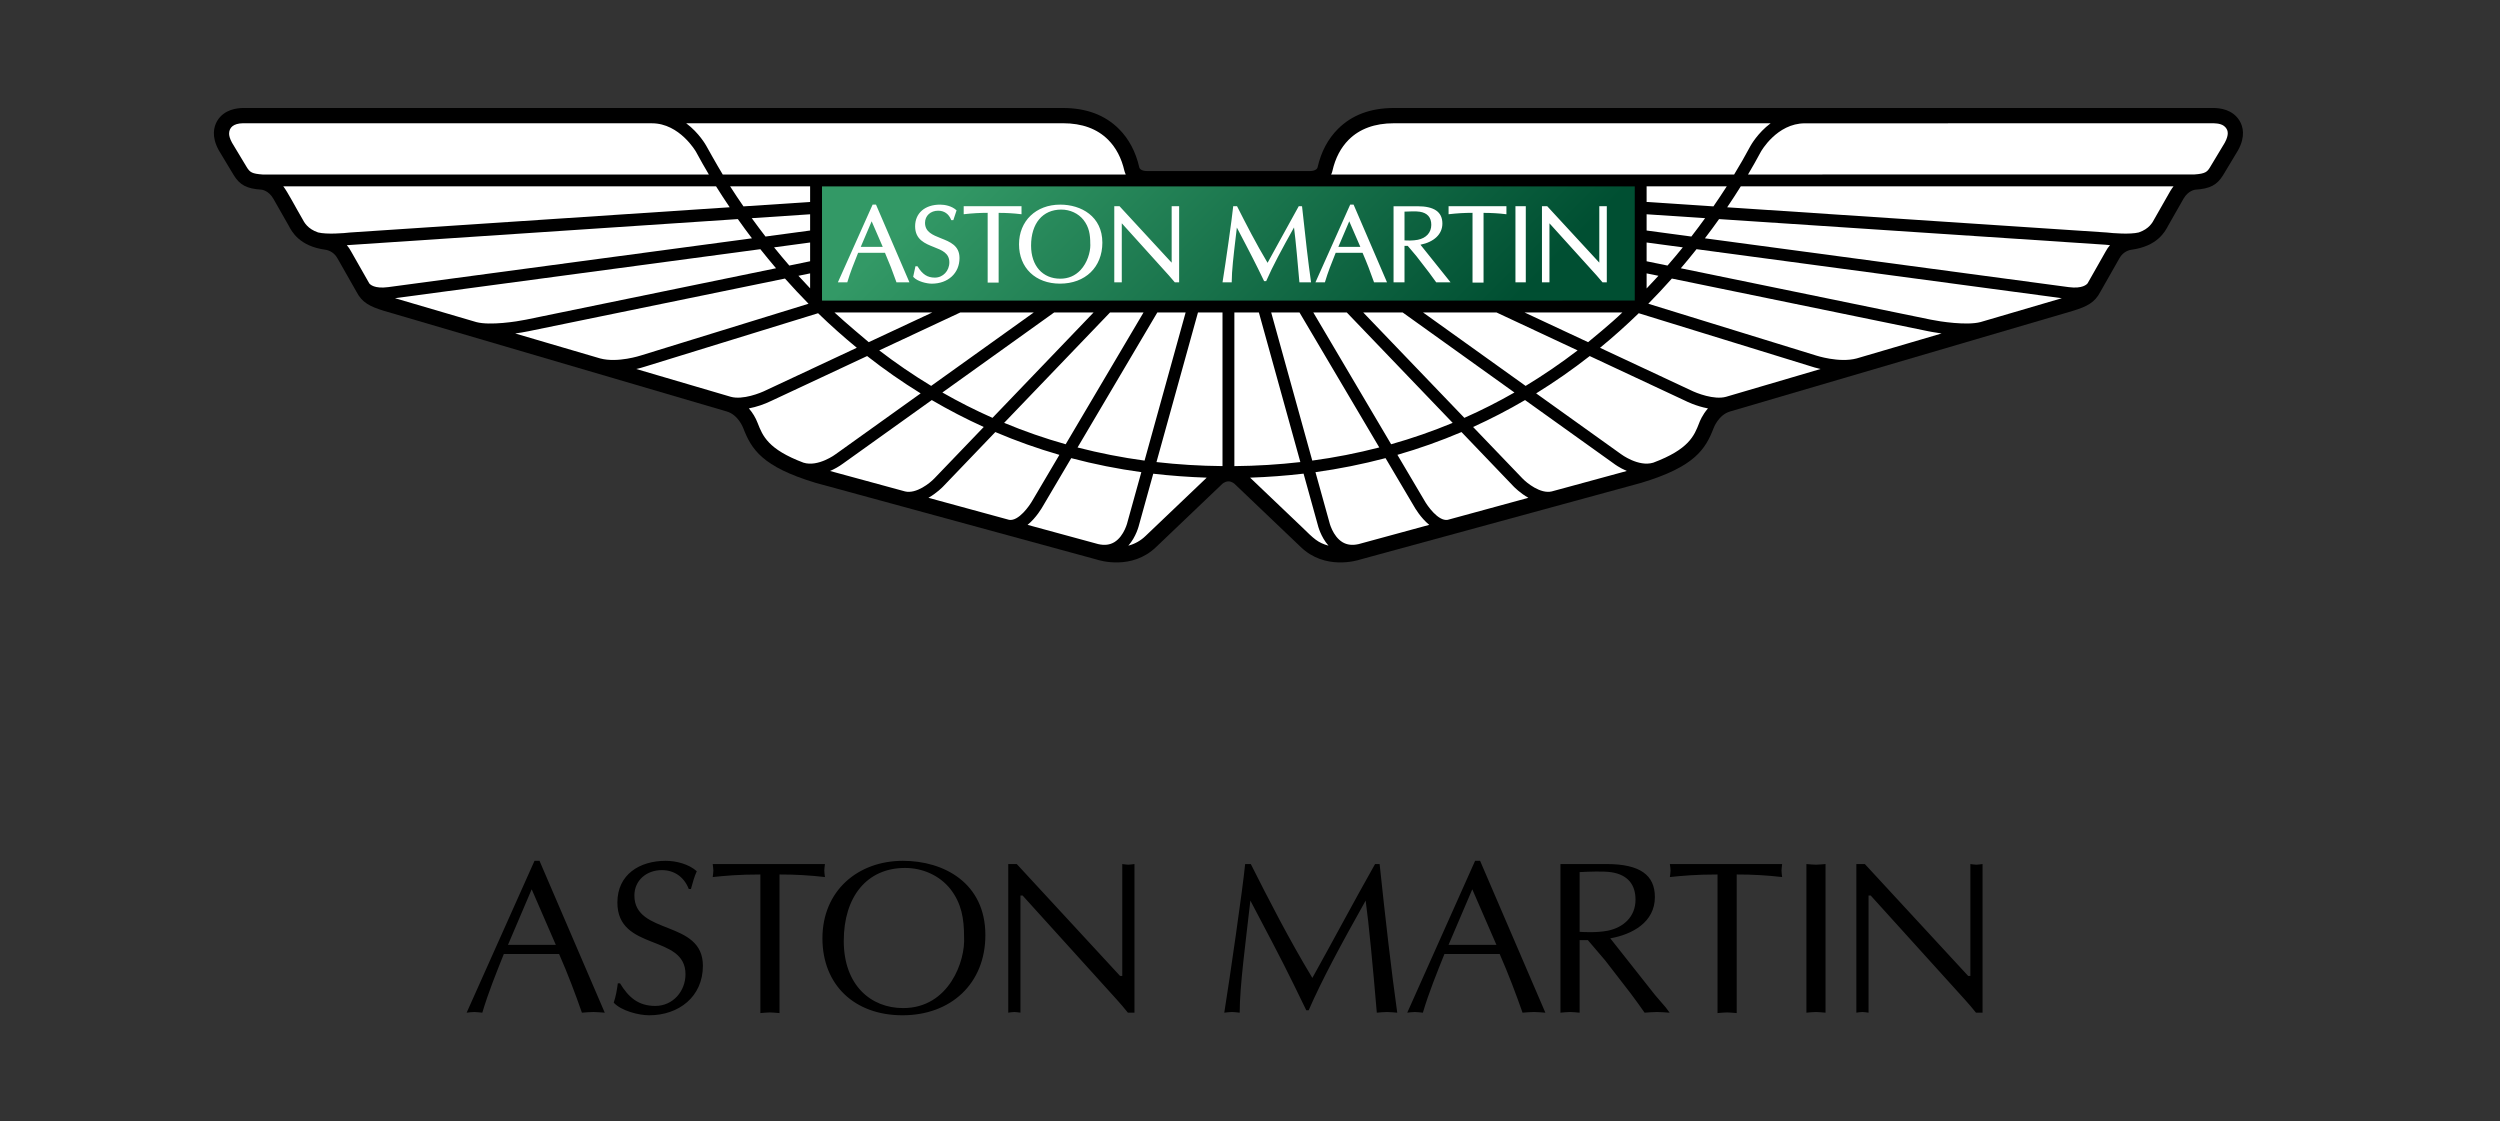
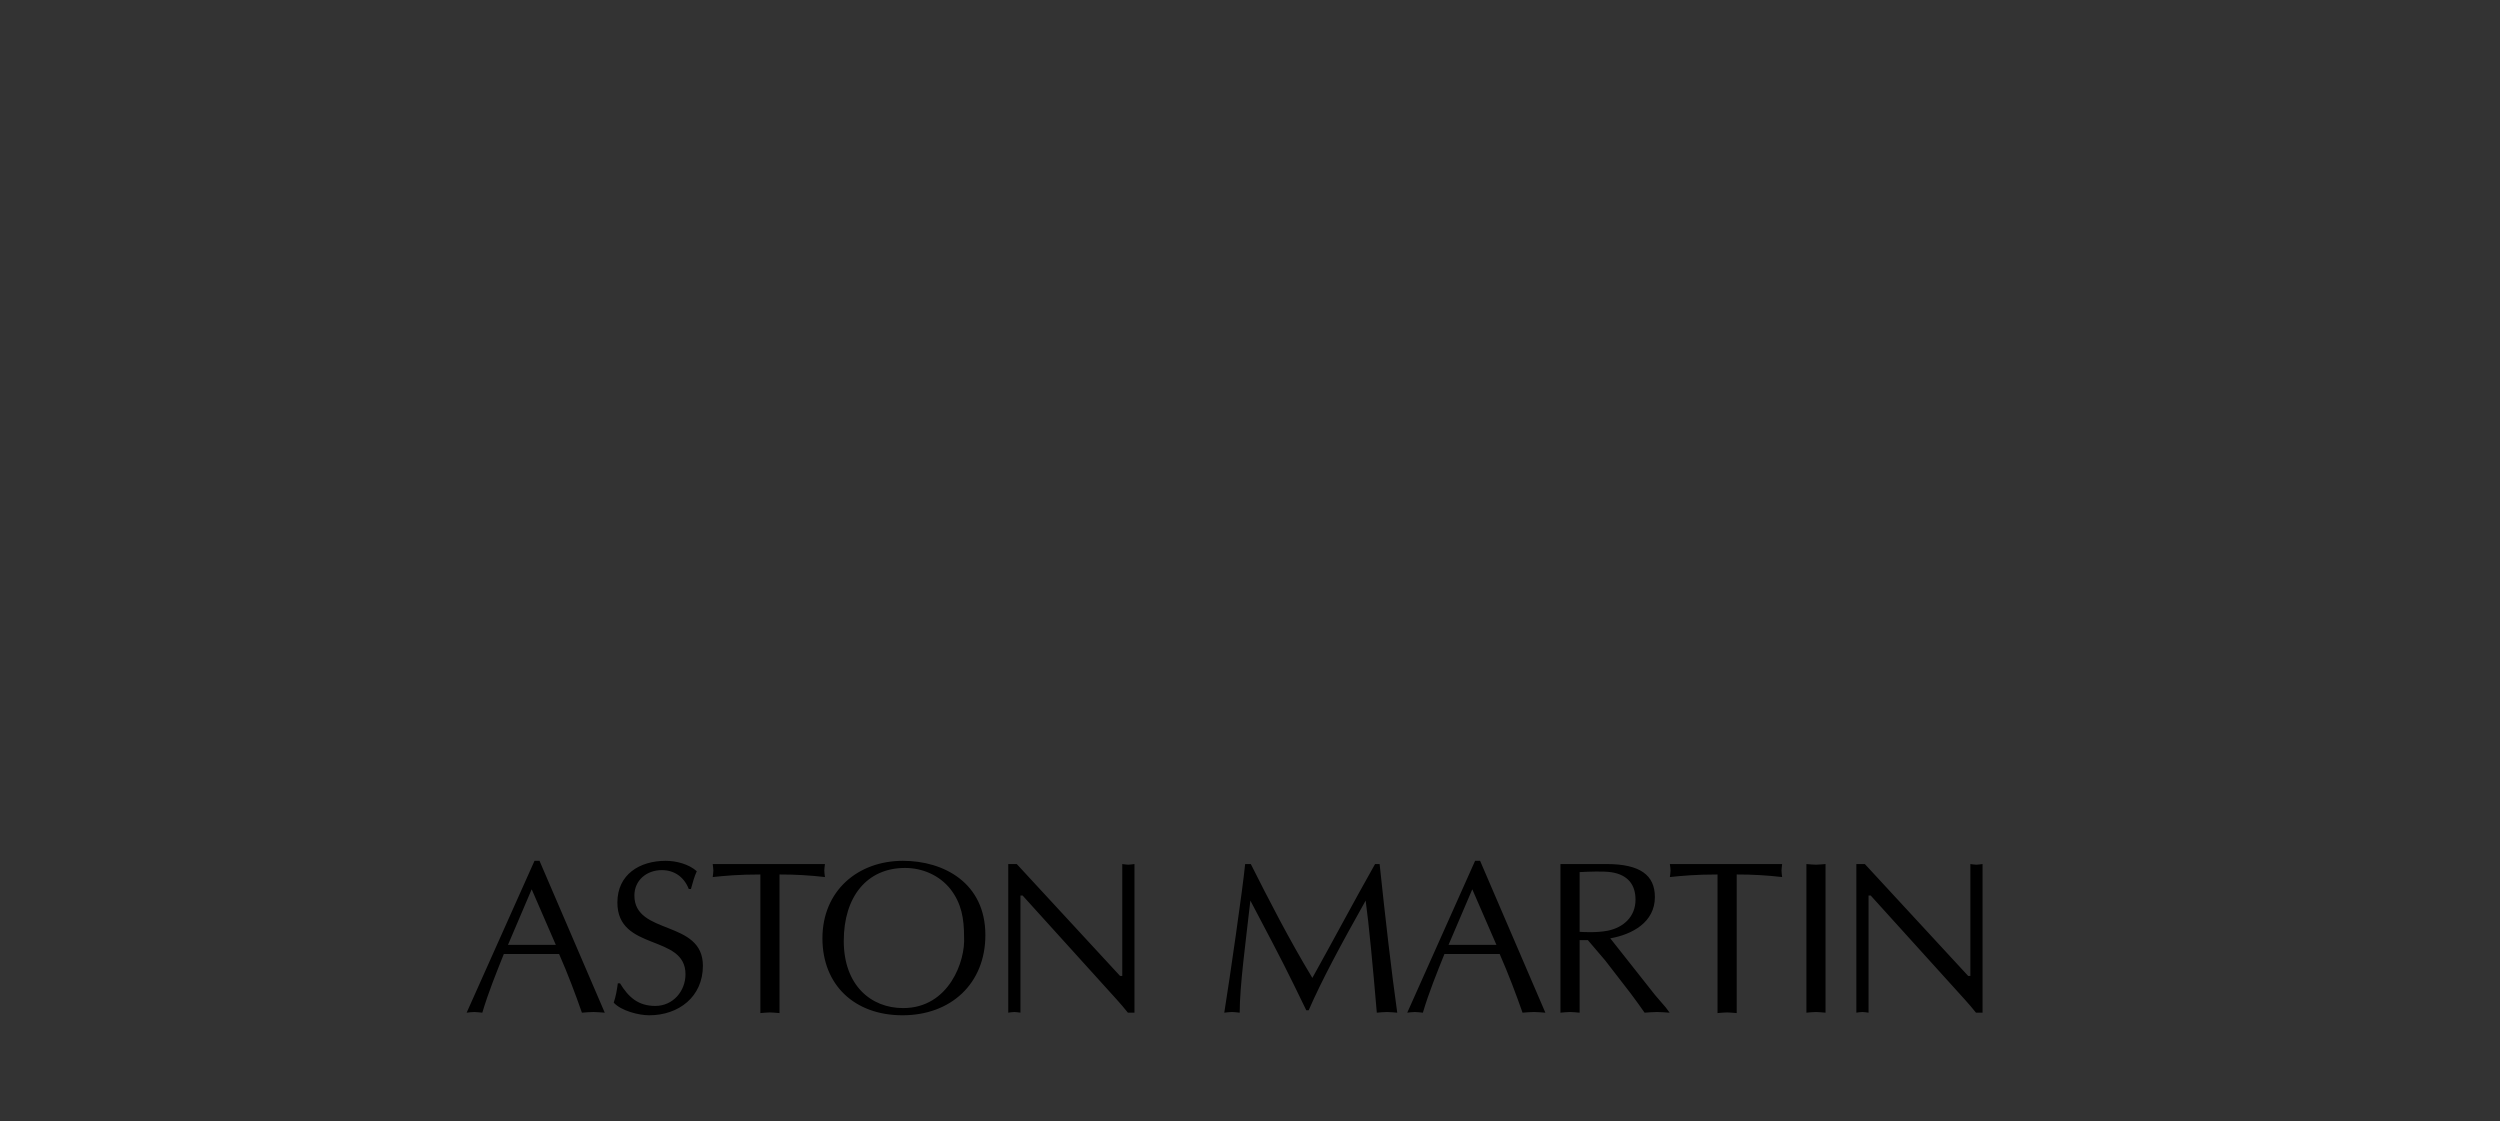
<svg xmlns="http://www.w3.org/2000/svg" width="107" height="48" viewBox="0 0 107 48" fill="none">
  <rect x="0" y="0" width="107" height="48" fill="#333333" stroke="none" />
-   <path d="M52.577 20.603C52.418 20.603 52.301 20.721 52.3 20.724C52.293 20.73 49.483 23.411 49.483 23.411C48.446 24.412 47.071 23.993 46.923 23.944C46.923 23.944 34.911 20.667 34.91 20.666C32.617 19.975 32.162 19.229 31.811 18.323C31.811 18.323 31.607 17.759 31.108 17.612C31.108 17.612 16.424 13.301 16.423 13.301C15.824 13.116 15.494 12.947 15.259 12.491C15.259 12.491 14.453 11.072 14.45 11.068C14.271 10.728 13.947 10.692 13.929 10.689C12.818 10.539 12.492 9.92 12.355 9.656L11.7 8.506C11.495 8.149 11.202 8.119 11.193 8.118C10.561 8.078 10.261 7.919 10 7.49C10 7.49 9.359 6.425 9.357 6.42C9.042 5.838 9.151 5.422 9.296 5.175C9.602 4.668 10.162 4.63 10.386 4.622H45.498C46.493 4.622 47.296 4.923 47.89 5.519C48.316 5.944 48.61 6.498 48.762 7.166C48.765 7.182 48.806 7.322 49.107 7.322H56.047C56.347 7.322 56.389 7.182 56.391 7.166C56.543 6.498 56.837 5.944 57.264 5.519C57.858 4.923 58.661 4.622 59.655 4.622H94.767C94.992 4.629 95.551 4.668 95.857 5.174C96.003 5.421 96.111 5.838 95.796 6.419C95.794 6.425 95.153 7.49 95.153 7.49C94.892 7.918 94.592 8.078 93.96 8.118C93.952 8.119 93.658 8.149 93.454 8.505L92.799 9.656C92.661 9.919 92.335 10.539 91.225 10.689C91.206 10.691 90.882 10.727 90.703 11.068C90.701 11.072 89.895 12.491 89.895 12.491C89.659 12.947 89.33 13.116 88.731 13.301C88.73 13.301 74.045 17.612 74.045 17.612C73.546 17.759 73.343 18.322 73.343 18.322C72.992 19.228 72.537 19.974 70.244 20.666C70.243 20.667 58.23 23.944 58.23 23.944C58.083 23.993 56.707 24.411 55.671 23.411C55.671 23.411 52.861 20.729 52.854 20.724C52.853 20.721 52.736 20.602 52.577 20.602H52.577V20.603V20.603Z" fill="black" />
-   <path d="M57.029 7.309C57.152 6.765 57.387 6.319 57.724 5.981C58.191 5.514 58.841 5.276 59.653 5.276H75.783C75.229 5.691 74.938 6.215 74.918 6.25C74.697 6.663 74.464 7.069 74.221 7.469H56.972C57.008 7.406 57.029 7.309 57.029 7.309V7.309ZM95.221 6.107L94.592 7.154C94.474 7.348 94.401 7.436 93.917 7.467L74.815 7.469C75.005 7.148 75.189 6.822 75.366 6.493C75.371 6.483 76.047 5.278 77.249 5.278L94.748 5.276C94.932 5.284 95.17 5.304 95.297 5.513C95.312 5.541 95.348 5.599 95.348 5.704C95.348 5.796 95.318 5.929 95.221 6.107V6.107ZM92.885 8.183L92.218 9.354C92.127 9.527 91.987 9.794 91.541 9.948C91.169 10.041 90.428 9.982 90.171 9.951L73.923 8.872C74.133 8.56 74.328 8.261 74.505 7.976H93.026C92.977 8.038 92.93 8.105 92.885 8.183V8.183ZM90.123 10.762C90.127 10.757 89.484 11.89 89.35 12.125C89.318 12.169 89.135 12.368 88.54 12.289L72.97 10.2C73.184 9.921 73.386 9.644 73.576 9.377L90.115 10.474C90.139 10.477 90.209 10.485 90.308 10.493C90.236 10.576 90.174 10.666 90.123 10.762V10.762ZM84.768 13.784C84.182 13.94 83.036 13.764 82.638 13.681L71.939 11.482C72.174 11.207 72.398 10.934 72.611 10.665L88.247 12.763L84.768 13.784ZM79.465 15.341C78.713 15.542 77.731 15.216 77.722 15.214L77.71 15.21C77.71 15.21 77.709 15.209 77.707 15.209L70.547 13C70.893 12.649 71.229 12.29 71.556 11.922L82.535 14.178C82.559 14.182 82.784 14.229 83.1 14.273L79.465 15.341ZM73.871 16.984C73.363 17.122 72.614 16.828 72.365 16.703C72.365 16.703 70.449 15.806 68.481 14.886C69.054 14.416 69.607 13.922 70.138 13.406L77.564 15.697C77.579 15.703 77.714 15.747 77.921 15.793L73.871 16.984V16.984ZM72.725 18.104C72.509 18.659 72.283 19.23 70.76 19.802C70.131 19.997 69.383 19.441 69.377 19.435C69.374 19.433 67.678 18.219 65.747 16.837C66.54 16.347 67.306 15.813 68.04 15.239L72.143 17.159C72.165 17.171 72.588 17.384 73.101 17.48C72.856 17.759 72.745 18.047 72.725 18.104V18.104ZM66.986 20.878L66.414 21.033C65.933 21.148 65.345 20.671 65.157 20.473C65.157 20.473 64.234 19.513 63.048 18.275C63.809 17.93 64.551 17.546 65.272 17.123L69.075 19.844C69.09 19.857 69.308 20.02 69.627 20.158C68.782 20.388 66.986 20.878 66.986 20.878V20.878ZM61.958 22.25C61.556 22.313 61.091 21.654 60.956 21.408L59.809 19.467C60.742 19.199 61.658 18.873 62.552 18.492L64.789 20.827C64.809 20.846 65.056 21.103 65.415 21.306L61.958 22.25ZM58.151 23.287C57.88 23.349 57.652 23.322 57.456 23.204C57.035 22.946 56.895 22.354 56.888 22.319L56.302 20.209C57.313 20.069 58.315 19.868 59.301 19.608L60.515 21.662C60.556 21.735 60.803 22.164 61.172 22.464L58.151 23.287V23.287ZM55.683 22.521C55.683 22.521 54.056 20.969 53.504 20.444C54.279 20.417 55.043 20.36 55.793 20.272L56.391 22.43C56.408 22.505 56.528 22.978 56.86 23.355C56.401 23.224 56.262 23.088 55.683 22.521V22.521ZM52.831 19.95V13.374H53.88L55.655 19.777C54.731 19.883 53.79 19.941 52.831 19.95V19.95ZM49.497 19.777L51.273 13.374H52.323V19.949C51.361 19.941 50.42 19.882 49.497 19.777V19.777ZM49.031 22.938C48.825 23.139 48.57 23.282 48.292 23.355C48.627 22.977 48.743 22.503 48.761 22.429L49.359 20.275C50.109 20.361 50.873 20.418 51.647 20.444C51.028 21.033 49.031 22.938 49.031 22.938V22.938ZM48.264 22.315C48.264 22.322 48.127 22.94 47.695 23.204C47.499 23.322 47.272 23.349 47.002 23.287L43.98 22.464C44.349 22.163 44.598 21.733 44.641 21.655C44.639 21.656 45.153 20.789 45.849 19.609C46.836 19.87 47.838 20.07 48.849 20.208L48.264 22.315ZM43.194 22.25L39.737 21.306C40.095 21.102 40.344 20.845 40.363 20.825C40.363 20.825 41.351 19.793 42.6 18.492C43.493 18.873 44.409 19.199 45.342 19.468L44.2 21.403C44.061 21.654 43.595 22.313 43.194 22.25V22.25ZM38.737 21.033L35.525 20.158C35.722 20.073 35.909 19.967 36.082 19.84C36.079 19.843 37.876 18.556 39.88 17.123C40.601 17.545 41.343 17.93 42.104 18.275L39.994 20.473C39.807 20.671 39.219 21.148 38.737 21.033V21.033ZM34.388 19.802C32.871 19.23 32.644 18.66 32.428 18.107C32.341 17.877 32.213 17.665 32.051 17.48C32.386 17.414 32.71 17.305 33.017 17.155C33.013 17.157 35.069 16.197 37.113 15.239C37.846 15.814 38.611 16.348 39.404 16.837L35.78 19.43C35.768 19.442 35.017 20 34.388 19.802V19.802ZM31.282 16.984C31.128 16.938 29.426 16.438 27.232 15.793C27.354 15.767 27.475 15.734 27.594 15.695C27.587 15.697 33.611 13.839 35.014 13.406C35.546 13.922 36.099 14.415 36.671 14.884L32.794 16.699C32.538 16.828 31.79 17.122 31.282 16.984ZM25.691 15.342C24.477 14.986 23.264 14.63 22.051 14.273C22.241 14.247 22.43 14.215 22.618 14.177C22.617 14.179 30.369 12.585 33.597 11.922C33.924 12.29 34.261 12.649 34.605 13L27.437 15.212C27.421 15.216 26.443 15.541 25.691 15.342V15.342ZM20.389 13.786C19.228 13.444 18.067 13.103 16.905 12.763L32.543 10.665C32.757 10.933 32.98 11.206 33.214 11.481L22.514 13.681C22.117 13.764 20.976 13.94 20.389 13.786V13.786ZM16.614 12.289C16.023 12.368 15.837 12.173 15.803 12.126L15.024 10.756C14.975 10.662 14.914 10.574 14.844 10.494C14.944 10.485 31.58 9.377 31.58 9.377C31.776 9.655 31.977 9.929 32.183 10.2L16.614 12.289V12.289ZM13.612 9.948C13.166 9.794 13.024 9.527 12.933 9.353C12.661 8.89 12.302 8.197 12.125 7.976H30.648C30.837 8.278 31.031 8.576 31.231 8.871L14.981 9.951C14.726 9.982 13.984 10.041 13.612 9.948V9.948ZM11.24 7.469C10.794 7.435 10.699 7.383 10.559 7.152C10.56 7.154 9.977 6.183 9.93 6.107C9.833 5.929 9.801 5.796 9.806 5.703C9.816 5.465 9.978 5.282 10.404 5.275L27.904 5.277C29.089 5.277 29.787 6.493 29.787 6.493C29.964 6.822 30.148 7.147 30.339 7.469H11.24V7.469ZM45.498 5.275C46.312 5.275 46.96 5.513 47.428 5.981C47.765 6.319 47.999 6.765 48.124 7.309C48.124 7.309 48.149 7.402 48.181 7.469H30.933C30.669 7.036 30.234 6.251 30.234 6.251C30.215 6.216 29.924 5.691 29.369 5.276L45.498 5.275V5.275ZM70.475 8.644V7.976H73.905C73.72 8.265 73.53 8.55 73.335 8.833L70.475 8.644V8.644ZM70.475 9.866V9.171L72.979 9.337C72.794 9.594 72.597 9.856 72.39 10.124L70.475 9.866ZM70.475 11.183V10.379L72.024 10.587C71.816 10.844 71.598 11.104 71.37 11.366C70.971 11.284 70.663 11.221 70.475 11.183ZM70.475 11.701L70.981 11.804C70.815 11.987 70.647 12.168 70.475 12.346V11.701V11.701ZM65.251 13.374H69.436C69.01 13.797 68.003 14.618 67.97 14.645C66.952 14.168 65.96 13.706 65.251 13.374V13.374ZM60.907 13.374H64.052L67.522 14.997C66.808 15.544 66.066 16.051 65.297 16.517C63.623 15.318 61.859 14.055 60.907 13.374ZM58.347 13.374H60.035L64.818 16.799C64.123 17.197 63.407 17.56 62.674 17.884C61.099 16.243 59.202 14.264 58.347 13.374V13.374ZM56.21 13.374H57.643L62.175 18.099C61.316 18.456 60.436 18.762 59.541 19.014L56.21 13.374V13.374ZM55.619 13.374L59.033 19.151C58.089 19.395 57.132 19.583 56.165 19.713L54.407 13.373H55.619V13.374ZM49.533 13.374H50.745L48.987 19.714C48.021 19.583 47.063 19.396 46.119 19.152C47.398 16.989 49.104 14.098 49.533 13.374V13.374ZM47.509 13.374H48.943L45.611 19.014C44.715 18.762 43.836 18.456 42.977 18.098C44.794 16.204 46.981 13.924 47.509 13.374V13.374ZM45.117 13.374H46.805L42.479 17.884C41.746 17.56 41.03 17.197 40.334 16.799C42.409 15.312 44.573 13.763 45.117 13.374V13.374ZM37.182 14.645C37.144 14.614 36.141 13.772 35.716 13.374H39.901L37.182 14.645V14.645ZM41.1 13.374H44.245L39.854 16.516C39.086 16.051 38.343 15.544 37.631 14.997C39.279 14.225 40.805 13.512 41.1 13.374V13.374ZM34.673 11.701V12.341C34.503 12.164 34.336 11.985 34.172 11.804C34.373 11.762 34.541 11.728 34.673 11.701V11.701ZM34.673 10.379V11.182L33.782 11.366C33.56 11.11 33.343 10.85 33.13 10.587L34.673 10.379V10.379ZM34.673 9.171V9.866L32.763 10.124C32.563 9.865 32.367 9.602 32.175 9.337L34.673 9.171ZM34.673 8.644L31.82 8.833C31.624 8.551 31.434 8.265 31.25 7.976H34.673V8.644V8.644Z" fill="white" />
-   <path d="M35.189 12.866L35.182 12.858V7.979H69.968V12.86C69.967 12.863 69.966 12.863 69.965 12.864L35.189 12.866V12.866Z" fill="url(#paint0_linear_217_3146)" />
-   <path d="M37.493 8.758H37.348L35.861 12.084H36.264L36.27 12.064C36.391 11.659 36.546 11.272 36.696 10.9L36.727 10.821H37.877C38.054 11.229 38.216 11.645 38.362 12.065L38.368 12.084H38.924L37.493 8.758V8.758ZM36.84 10.567C36.87 10.494 37.26 9.58 37.307 9.472C37.353 9.58 37.751 10.494 37.782 10.567H36.84ZM39.084 11.847L39.096 11.86C39.272 12.051 39.668 12.141 39.881 12.141C40.578 12.141 41.067 11.691 41.067 11.045C41.067 10.509 40.662 10.352 40.27 10.197C39.922 10.058 39.591 9.93 39.591 9.535C39.591 9.235 39.828 9.018 40.152 9.018C40.412 9.018 40.607 9.155 40.707 9.405L40.713 9.423H40.802L40.941 9.004L40.925 8.989C40.736 8.818 40.444 8.758 40.237 8.758C39.587 8.758 39.167 9.121 39.167 9.685C39.167 10.259 39.595 10.425 39.972 10.575C40.313 10.707 40.632 10.834 40.632 11.228C40.632 11.594 40.36 11.882 40.012 11.882C39.694 11.882 39.483 11.745 39.277 11.409L39.269 11.396H39.181L39.084 11.847V11.847ZM43.692 8.826H41.246V9.169L41.278 9.166C41.608 9.128 41.94 9.109 42.272 9.109V12.094H42.742V9.111C43.074 9.111 43.391 9.13 43.688 9.166L43.721 9.17V8.826H43.692V8.826ZM45.377 8.758C44.339 8.758 43.614 9.457 43.614 10.456C43.614 11.464 44.319 12.14 45.367 12.14C46.451 12.14 47.181 11.434 47.181 10.385C47.181 9.26 46.274 8.758 45.377 8.758V8.758ZM46.245 11.56C46.014 11.804 45.725 11.928 45.38 11.928C44.621 11.928 44.13 11.373 44.13 10.513C44.13 9.561 44.626 8.97 45.423 8.97C45.799 8.97 46.154 9.135 46.373 9.412C46.614 9.719 46.663 10.04 46.663 10.424C46.664 10.445 46.666 10.468 46.666 10.49C46.666 10.803 46.538 11.246 46.245 11.56V11.56ZM50.438 8.826H50.147V11.237H50.141C50.124 11.217 47.916 8.826 47.916 8.826H47.691V12.084H48.012V9.563H48.019C48.036 9.582 50.031 11.792 50.031 11.792L50.282 12.084H50.467V8.826H50.438ZM55.701 8.826H55.586L54.797 10.257C54.797 10.257 54.297 11.167 54.252 11.249C53.766 10.437 53.327 9.582 52.954 8.842L52.946 8.826H52.781L52.778 8.854C52.732 9.335 52.452 11.295 52.329 12.051L52.323 12.084H52.718V12.056C52.718 11.597 52.799 10.912 52.885 10.187L52.937 9.739C52.993 9.844 53.605 11.008 53.839 11.488L54.104 12.033H54.193L54.2 12.015C54.473 11.389 54.858 10.675 55.384 9.734C55.458 10.295 55.557 11.415 55.612 12.058L55.615 12.084H56.114L56.109 12.052C55.997 11.261 55.874 10.216 55.73 8.854L55.727 8.827H55.701V8.826V8.826ZM57.934 8.758H57.788L56.301 12.084H56.706L56.712 12.064C56.832 11.656 56.988 11.267 57.139 10.892C57.139 10.892 57.158 10.845 57.167 10.821H58.318C58.495 11.229 58.656 11.644 58.802 12.065L58.808 12.083H59.364L57.934 8.758V8.758ZM57.281 10.567C57.311 10.494 57.701 9.58 57.748 9.472L58.223 10.567H57.281ZM60.795 10.474C61.382 10.356 61.734 10.021 61.734 9.568C61.734 9.071 61.385 8.827 60.665 8.827H59.644V12.084H60.113V10.522H60.25C60.371 10.666 60.493 10.81 60.615 10.953C60.613 10.951 61.167 11.668 61.167 11.668L61.47 12.084H62.084C62.084 12.084 60.85 10.543 60.795 10.474V10.474ZM60.113 10.288V9.058C60.306 9.049 60.606 9.036 60.769 9.062C61.094 9.115 61.259 9.305 61.259 9.624C61.259 9.951 61.044 10.19 60.682 10.263C60.478 10.304 60.233 10.296 60.113 10.288V10.288ZM64.445 8.826H61.999V9.169L62.031 9.166C62.361 9.128 62.692 9.109 63.024 9.109V12.094H63.496V9.111C63.827 9.111 64.145 9.13 64.442 9.166L64.475 9.17V8.826H64.445V8.826ZM64.861 12.084H65.304V8.826H64.861V12.084ZM68.45 8.826V11.237H68.446C68.429 11.217 66.221 8.826 66.221 8.826H65.996V12.084H66.317V9.563H66.322C66.339 9.582 68.338 11.792 68.338 11.792L68.588 12.084H68.771V8.826H68.45Z" fill="white" />
  <path d="M25.884 43.343C25.709 43.332 25.559 43.314 25.4 43.314C25.224 43.314 25.066 43.332 24.906 43.343C24.637 42.569 24.302 41.677 23.929 40.831H21.564C21.238 41.649 20.903 42.467 20.643 43.343C20.512 43.332 20.41 43.314 20.297 43.314C20.177 43.314 20.074 43.332 19.972 43.343L22.877 36.843H23.091L25.884 43.343ZM84.853 43.343H84.573C84.417 43.148 84.256 42.959 84.089 42.775L80.066 38.328H79.974V43.342C79.881 43.332 79.797 43.314 79.712 43.314C79.62 43.314 79.535 43.332 79.452 43.342V36.981H79.815L84.238 41.77H84.332V36.981C84.415 36.989 84.498 37.009 84.593 37.009C84.677 37.009 84.761 36.989 84.853 36.981L84.853 43.343ZM77.314 36.981C77.445 36.989 77.585 37.009 77.724 37.009C77.854 37.009 77.985 36.989 78.133 36.981V43.343C77.985 43.332 77.854 43.314 77.724 43.314C77.585 43.314 77.445 43.332 77.314 43.343V36.981V36.981ZM74.331 43.36C74.181 43.351 74.05 43.332 73.919 43.332C73.78 43.332 73.641 43.351 73.51 43.36V37.428C72.571 37.428 72.003 37.483 71.47 37.538C71.482 37.445 71.499 37.353 71.499 37.261C71.499 37.166 71.482 37.084 71.47 36.981H76.276C76.267 37.084 76.249 37.166 76.249 37.261C76.249 37.353 76.266 37.445 76.276 37.538C75.63 37.463 74.981 37.426 74.331 37.428V43.36H74.331ZM66.787 36.981H68.761C70.196 36.981 70.829 37.455 70.829 38.394C70.829 39.472 69.861 39.995 68.92 40.161L70.838 42.589L71.286 43.109L71.461 43.343C71.267 43.332 71.099 43.314 70.921 43.314C70.745 43.314 70.559 43.332 70.389 43.343C70.198 43.069 70.003 42.799 69.803 42.532L68.705 41.11L67.96 40.237H67.608V43.343C67.458 43.332 67.328 43.314 67.198 43.314C67.057 43.314 66.918 43.332 66.787 43.343V36.981H66.787V36.981ZM67.608 39.882C67.737 39.891 68.333 39.928 68.808 39.835C69.49 39.697 70 39.231 70 38.507C70 37.864 69.673 37.445 68.976 37.333C68.632 37.279 67.997 37.306 67.608 37.326V39.882V39.882ZM66.142 43.343C65.964 43.332 65.817 43.314 65.656 43.314C65.48 43.314 65.322 43.332 65.165 43.343C64.894 42.569 64.558 41.677 64.186 40.831H61.822C61.495 41.649 61.159 42.467 60.899 43.343C60.769 43.332 60.667 43.314 60.556 43.314C60.435 43.314 60.331 43.332 60.23 43.343L63.134 36.843H63.348L66.142 43.343ZM63.014 38.061L61.998 40.44H64.047L63.014 38.061ZM59.048 36.981C59.29 39.277 59.552 41.566 59.802 43.343C59.634 43.332 59.503 43.314 59.364 43.314C59.215 43.314 59.066 43.332 58.927 43.343C58.77 41.472 58.58 39.465 58.45 38.544C57.371 40.469 56.57 41.955 56.011 43.24H55.909L55.397 42.188C54.8 40.963 54.148 39.753 53.516 38.545C53.311 40.357 53.059 42.197 53.059 43.343C52.94 43.332 52.836 43.314 52.735 43.314C52.614 43.314 52.51 43.332 52.399 43.343C52.64 41.846 53.199 37.957 53.292 36.982H53.535C54.28 38.462 55.174 40.208 56.169 41.855C57.056 40.262 57.912 38.647 58.852 36.982H59.048V36.981V36.981ZM48.555 43.343H48.274C48.119 43.148 47.958 42.959 47.791 42.775L43.767 38.328H43.675V43.342C43.582 43.332 43.497 43.314 43.414 43.314C43.321 43.314 43.238 43.332 43.153 43.342V36.981H43.517L47.939 41.77H48.033V36.981C48.116 36.989 48.2 37.009 48.292 37.009C48.376 37.009 48.461 36.989 48.555 36.981V43.343V43.343ZM35.2 40.161C35.2 38.124 36.717 36.843 38.645 36.843C40.396 36.843 42.174 37.789 42.174 40.021C42.174 42.095 40.703 43.454 38.628 43.454C36.57 43.455 35.2 42.152 35.2 40.161ZM40.676 38.05C40.211 37.465 39.484 37.148 38.737 37.148C37.1 37.148 36.113 38.385 36.113 40.272C36.113 42.162 37.267 43.146 38.655 43.146C40.62 43.146 41.328 41.119 41.262 40.097C41.261 39.326 41.16 38.673 40.676 38.05V38.05ZM33.363 43.36C33.213 43.351 33.084 43.332 32.953 43.332C32.812 43.332 32.672 43.351 32.544 43.36V37.428C31.603 37.428 31.034 37.483 30.504 37.538C30.513 37.445 30.532 37.353 30.532 37.261C30.532 37.166 30.513 37.084 30.504 36.981H35.308C35.298 37.084 35.28 37.166 35.28 37.261C35.28 37.353 35.298 37.445 35.308 37.538C34.662 37.463 34.013 37.426 33.363 37.428V43.36H33.363V43.36ZM26.537 42.086C26.899 42.682 27.318 43.054 28.046 43.054C28.799 43.054 29.339 42.429 29.339 41.696C29.339 39.966 26.424 40.73 26.424 38.627C26.424 37.428 27.375 36.843 28.492 36.843C28.938 36.843 29.48 36.981 29.822 37.288C29.711 37.529 29.646 37.789 29.572 38.05H29.48C29.284 37.547 28.875 37.241 28.325 37.241C27.682 37.241 27.152 37.67 27.152 38.328C27.152 40.041 30.084 39.352 30.084 41.334C30.084 42.663 29.049 43.454 27.784 43.454C27.329 43.454 26.584 43.259 26.267 42.914C26.359 42.644 26.406 42.365 26.443 42.086H26.537V42.086ZM22.756 38.061L21.742 40.44H23.789L22.756 38.061V38.061Z" fill="black" />
  <defs>
    <linearGradient id="paint0_linear_217_3146" x1="45.234" y1="3.08" x2="59.913" y2="17.76" gradientUnits="userSpaceOnUse">
      <stop stop-color="#339966" />
      <stop offset="1" stop-color="#004F32" />
    </linearGradient>
  </defs>
</svg>